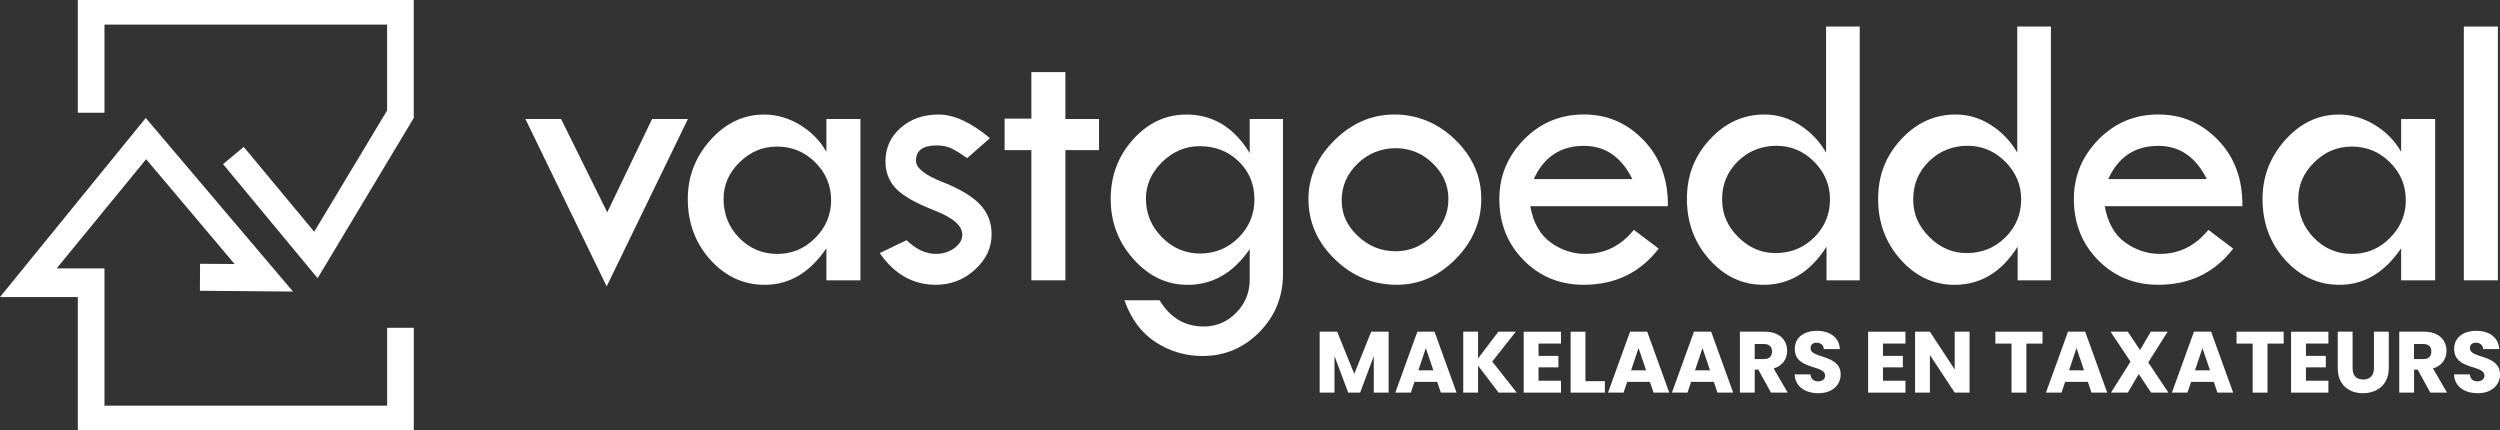
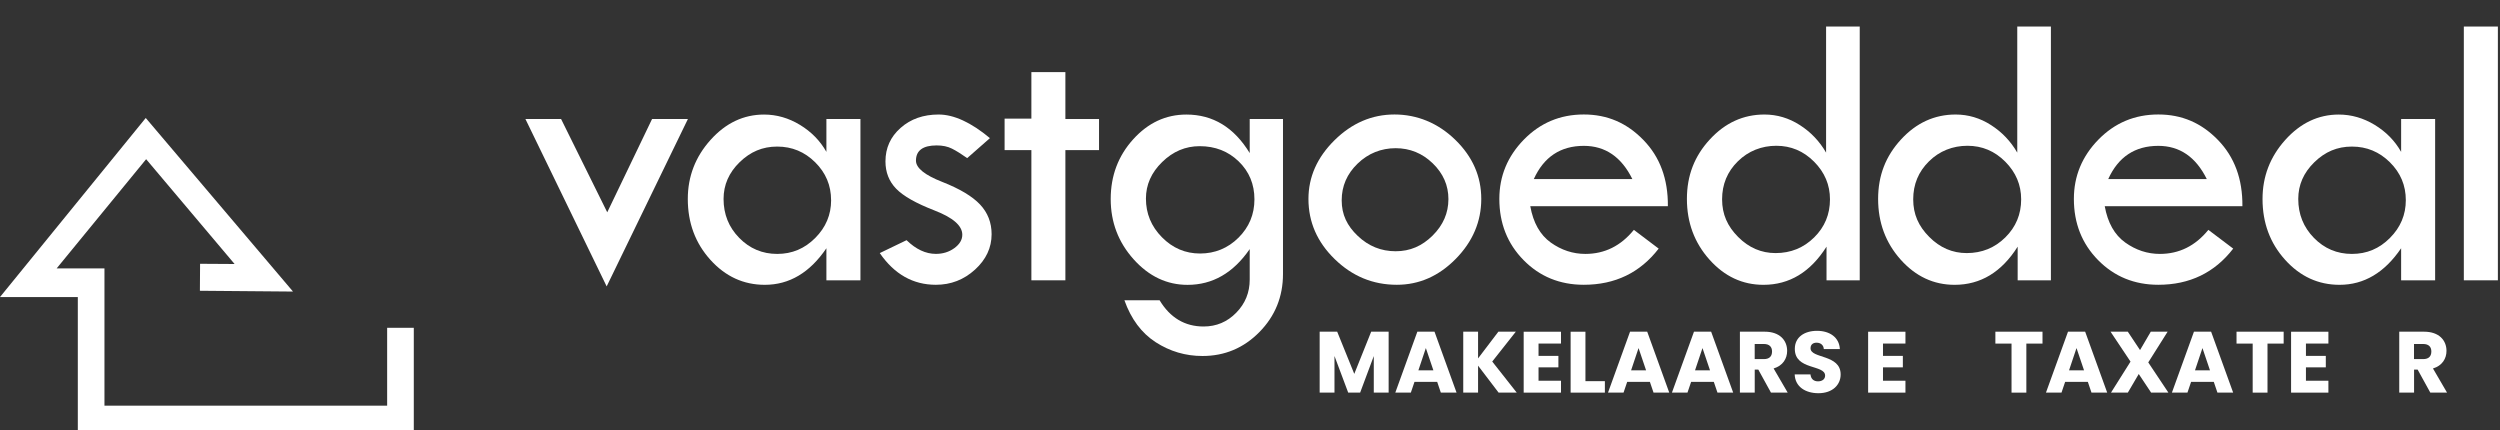
<svg xmlns="http://www.w3.org/2000/svg" version="1.1" viewBox="0 0 693.34 119.31">
  <rect x="0" y="0" width="693.34" height="119.31" fill="#333333" stroke="none" />
  <defs>
    <style>
      .cls-1 {
        fill: #fff;
      }

      .cls-2 {
        fill: #fff;
      }

      .cls-3 {
        fill: #fff;
      }

      .cls-4 {
        fill: #fff;
      }
    </style>
  </defs>
  <g>
    <g id="Laag_1">
      <g>
        <path class="cls-4" d="M145.73,33.01h9.88l12.8,25.87,12.43-25.87h9.94l-22.53,46.42-22.53-46.42ZM145.73,33.01" />
        <path class="cls-4" d="M229.19,33.01h9.44v44.73h-9.44v-8.89c-4.59,6.76-10.28,10.14-17.08,10.14-5.89,0-10.93-2.31-15.1-6.94-4.18-4.63-6.26-10.25-6.26-16.86,0-6.25,2.11-11.72,6.32-16.4,4.21-4.68,9.16-7.02,14.83-7.02,3.5,0,6.83.96,9.97,2.87,3.15,1.92,5.59,4.41,7.32,7.48v-9.11ZM230.49,55.51c0-4.09-1.47-7.58-4.4-10.49-2.93-2.91-6.44-4.37-10.54-4.37s-7.46,1.45-10.43,4.34c-2.97,2.9-4.45,6.29-4.45,10.19,0,4.23,1.44,7.83,4.34,10.79,2.89,2.96,6.41,4.45,10.54,4.45s7.6-1.47,10.54-4.42c2.94-2.94,4.41-6.44,4.41-10.49h0ZM230.49,55.51" />
        <path class="cls-4" d="M274.53,38.32l-6.29,5.53c-1.63-1.15-3.04-2.03-4.23-2.63-1.19-.6-2.6-.89-4.23-.89-3.83,0-5.75,1.41-5.75,4.23,0,2.02,2.43,3.99,7.29,5.89,4.86,1.91,8.35,4,10.49,6.27,2.13,2.27,3.2,5.02,3.2,8.23,0,3.76-1.54,7.04-4.61,9.83-3.08,2.8-6.69,4.2-10.85,4.2-6.33,0-11.51-2.92-15.56-8.79l7.43-3.58c2.6,2.53,5.32,3.8,8.13,3.8,1.95,0,3.66-.53,5.13-1.6,1.46-1.07,2.2-2.3,2.2-3.71,0-2.5-2.56-4.74-7.7-6.73-5.13-1.99-8.69-4-10.66-6.05-1.97-2.04-2.95-4.56-2.95-7.56,0-3.72,1.4-6.82,4.2-9.29,2.8-2.48,6.32-3.71,10.54-3.71s8.99,2.18,14.23,6.55h0ZM274.53,38.32" />
        <path class="cls-4" d="M286.04,20h9.43v13.01h9.33v8.62h-9.33v36.11h-9.43v-36.11h-7.43v-8.73h7.43v-12.91ZM286.04,20" />
        <path class="cls-4" d="M346.6,33.01h9.22v42.95c0,6.32-2.18,11.7-6.54,16.13-4.36,4.43-9.62,6.64-15.8,6.64-4.7,0-9.02-1.28-12.96-3.82-3.94-2.55-6.83-6.43-8.68-11.63h9.76c2.92,4.84,7,7.27,12.2,7.27,3.54,0,6.56-1.27,9.05-3.82,2.5-2.55,3.74-5.61,3.74-9.19v-8.46c-4.55,6.62-10.3,9.92-17.24,9.92-5.71,0-10.7-2.35-14.94-7.07-4.24-4.72-6.37-10.29-6.37-16.73s2.07-11.95,6.21-16.54c4.14-4.59,9.06-6.89,14.77-6.89,7.38,0,13.23,3.56,17.57,10.68v-9.44ZM347.9,55.29c0-4.19-1.45-7.7-4.36-10.52-2.91-2.82-6.52-4.23-10.82-4.23-3.94,0-7.41,1.46-10.41,4.4-3,2.92-4.5,6.3-4.5,10.14,0,4.15,1.48,7.73,4.45,10.73,2.96,3,6.48,4.5,10.57,4.5s7.71-1.46,10.66-4.4c2.93-2.92,4.41-6.46,4.41-10.62h0ZM347.9,55.29" />
-         <path class="cls-4" d="M362.88,55.18c0-6.11,2.42-11.54,7.24-16.3,4.82-4.75,10.37-7.13,16.62-7.13s12.05,2.34,16.86,7.02c4.81,4.68,7.21,10.15,7.21,16.4s-2.36,11.83-7.07,16.62c-4.71,4.79-10.17,7.19-16.35,7.19-6.62,0-12.35-2.37-17.21-7.1-4.87-4.73-7.3-10.3-7.3-16.7h0ZM401.7,55.22c0-3.8-1.45-7.11-4.34-9.91-2.89-2.8-6.33-4.21-10.3-4.21s-7.6,1.42-10.54,4.27c-2.95,2.84-4.42,6.24-4.42,10.19s1.49,7.06,4.47,9.88c2.98,2.83,6.48,4.24,10.49,4.24s7.32-1.45,10.25-4.34c2.93-2.9,4.39-6.28,4.39-10.11h0ZM401.7,55.22" />
+         <path class="cls-4" d="M362.88,55.18c0-6.11,2.42-11.54,7.24-16.3,4.82-4.75,10.37-7.13,16.62-7.13s12.05,2.34,16.86,7.02c4.81,4.68,7.21,10.15,7.21,16.4s-2.36,11.83-7.07,16.62c-4.71,4.79-10.17,7.19-16.35,7.19-6.62,0-12.35-2.37-17.21-7.1-4.87-4.73-7.3-10.3-7.3-16.7h0ZM401.7,55.22c0-3.8-1.45-7.11-4.34-9.91-2.89-2.8-6.33-4.21-10.3-4.21s-7.6,1.42-10.54,4.27c-2.95,2.84-4.42,6.24-4.42,10.19s1.49,7.06,4.47,9.88c2.98,2.83,6.48,4.24,10.49,4.24s7.32-1.45,10.25-4.34c2.93-2.9,4.39-6.28,4.39-10.11h0M401.7,55.22" />
        <path class="cls-4" d="M462.58,57.19h-38.18c.83,4.59,2.72,7.94,5.66,10.06,2.95,2.11,6.16,3.17,9.62,3.17,5.35,0,9.83-2.22,13.45-6.67l6.88,5.2c-5.17,6.69-12.09,10.03-20.77,10.03-6.65,0-12.22-2.28-16.7-6.84-4.48-4.55-6.72-10.21-6.72-16.97,0-6.32,2.27-11.81,6.8-16.45,4.54-4.64,10.07-6.97,16.62-6.97s11.94,2.35,16.53,7.07c4.6,4.72,6.86,10.84,6.79,18.36h0ZM425.38,49.66h27.33c-3.03-6.14-7.52-9.21-13.45-9.21-6.47,0-11.1,3.07-13.88,9.21h0ZM425.38,49.66" />
        <path class="cls-4" d="M506.44,7.36h9.33v70.38h-9.21v-9.33c-4.46,7.05-10.29,10.58-17.49,10.58-5.83,0-10.82-2.34-14.98-7-4.16-4.66-6.25-10.27-6.25-16.81s2.11-11.9,6.35-16.5c4.24-4.61,9.29-6.92,15.15-6.92,3.51,0,6.79.98,9.83,2.93,3.04,1.95,5.47,4.5,7.27,7.64V7.36ZM507.52,55.29c0-4.01-1.47-7.49-4.4-10.44-2.93-2.95-6.43-4.42-10.48-4.42s-7.76,1.44-10.67,4.31c-2.92,2.87-4.37,6.39-4.37,10.54s1.48,7.46,4.45,10.44c2.97,2.99,6.43,4.47,10.38,4.47,4.2,0,7.77-1.45,10.7-4.34,2.93-2.89,4.39-6.41,4.39-10.57h0ZM507.52,55.29" />
        <path class="cls-1" d="M559.46,7.36h9.33v70.38h-9.22v-9.33c-4.45,7.05-10.28,10.58-17.48,10.58-5.83,0-10.82-2.34-14.98-7-4.16-4.66-6.24-10.27-6.24-16.81s2.12-11.9,6.35-16.5c4.24-4.61,9.29-6.92,15.15-6.92,3.51,0,6.79.98,9.82,2.93,3.04,1.95,5.47,4.5,7.27,7.64V7.36h0ZM560.54,55.29c0-4.01-1.47-7.49-4.4-10.44-2.93-2.95-6.43-4.42-10.49-4.42s-7.77,1.44-10.67,4.31c-2.92,2.87-4.38,6.39-4.38,10.54s1.48,7.46,4.46,10.44c2.97,2.99,6.43,4.47,10.38,4.47,4.2,0,7.77-1.45,10.7-4.34,2.93-2.89,4.4-6.41,4.4-10.57h0ZM560.54,55.29" />
        <path class="cls-1" d="M621.89,57.19h-38.17c.83,4.59,2.72,7.94,5.67,10.06,2.95,2.11,6.16,3.17,9.62,3.17,5.35,0,9.83-2.22,13.45-6.67l6.89,5.2c-5.17,6.69-12.09,10.03-20.77,10.03-6.65,0-12.21-2.28-16.7-6.84-4.48-4.55-6.72-10.21-6.72-16.97,0-6.32,2.27-11.81,6.8-16.45,4.54-4.64,10.07-6.97,16.62-6.97s11.95,2.35,16.54,7.07c4.59,4.72,6.85,10.84,6.78,18.36h0ZM584.69,49.66h27.33c-3.04-6.14-7.52-9.21-13.45-9.21-6.47,0-11.1,3.07-13.88,9.21h0ZM584.69,49.66" />
        <path class="cls-1" d="M665.92,33.01h9.43v44.73h-9.43v-8.89c-4.59,6.76-10.28,10.14-17.08,10.14-5.89,0-10.93-2.31-15.1-6.94-4.18-4.63-6.26-10.25-6.26-16.86,0-6.25,2.11-11.72,6.32-16.4,4.21-4.68,9.16-7.02,14.82-7.02,3.5,0,6.83.96,9.98,2.87,3.14,1.92,5.59,4.41,7.32,7.48v-9.11ZM667.22,55.51c0-4.09-1.47-7.58-4.4-10.49-2.93-2.91-6.44-4.37-10.54-4.37s-7.46,1.45-10.43,4.34c-2.97,2.9-4.46,6.29-4.46,10.19,0,4.23,1.45,7.83,4.34,10.79,2.89,2.96,6.41,4.45,10.54,4.45s7.61-1.47,10.54-4.42c2.94-2.94,4.41-6.44,4.41-10.49h0ZM667.22,55.51" />
        <rect class="cls-1" x="683.31" y="7.36" width="9.44" height="70.38" />
-         <path class="cls-1" d="M88.08,77.15l-26.22-31.64,5.74-4.77,19.54,23.53,20.22-33.64V6.82H28.97v24.44h-7.39V0h93.17v32.71l-26.67,44.45ZM88.08,77.15" />
        <path class="cls-3" d="M114.75,119.31H21.58v-36.93H0l40.42-49.66,40.84,48.14-25.82-.22.05-7.48,9.57.06-24.53-29.07-24.81,30.28h13.25v38.07h78.4v-21.59h7.39v28.41ZM114.75,119.31" />
        <g>
          <path class="cls-2" d="M365.99,91.99h4.86l4.74,11.7,4.69-11.7h4.84v16.89h-4.12v-10.13l-3.78,10.13h-3.32l-3.8-10.15v10.15h-4.11v-16.89Z" />
          <path class="cls-2" d="M398.59,105.9h-6.3l-1.01,2.98h-4.31l6.11-16.89h4.76l6.11,16.89h-4.36l-1.01-2.98ZM395.44,96.53l-2.07,6.18h4.16l-2.09-6.18Z" />
          <path class="cls-2" d="M409.92,101.42v7.46h-4.11v-16.89h4.11v7.41l5.63-7.41h4.84l-6.54,8.28,6.79,8.61h-5.03l-5.68-7.46Z" />
          <path class="cls-2" d="M432.92,95.28h-6.23v3.42h5.51v3.18h-5.51v3.71h6.23v3.3h-10.35v-16.89h10.35v3.3Z" />
          <path class="cls-2" d="M439.7,91.99v13.72h5.39v3.18h-9.5v-16.89h4.11Z" />
          <path class="cls-2" d="M457.58,105.9h-6.3l-1.01,2.98h-4.31l6.11-16.89h4.76l6.11,16.89h-4.36l-1.01-2.98ZM454.43,96.53l-2.07,6.18h4.16l-2.09-6.18Z" />
          <path class="cls-2" d="M475.31,105.9h-6.3l-1.01,2.98h-4.31l6.11-16.89h4.76l6.11,16.89h-4.36l-1.01-2.98ZM472.16,96.53l-2.07,6.18h4.16l-2.09-6.18Z" />
          <path class="cls-2" d="M489.43,91.99c4.14,0,6.21,2.38,6.21,5.32,0,2.12-1.16,4.11-3.75,4.88l3.9,6.69h-4.64l-3.51-6.38h-.99v6.38h-4.11v-16.89h6.91ZM489.19,95.4h-2.55v4.19h2.55c1.54,0,2.26-.79,2.26-2.12,0-1.25-.72-2.07-2.26-2.07Z" />
          <path class="cls-2" d="M504.32,109.05c-3.63,0-6.47-1.8-6.59-5.22h4.38c.12,1.3.94,1.93,2.09,1.93s1.97-.6,1.97-1.59c0-3.13-8.45-1.44-8.4-7.44,0-3.2,2.62-4.98,6.16-4.98s6.16,1.83,6.33,5.05h-4.45c-.07-1.08-.84-1.73-1.95-1.76-.99-.02-1.73.48-1.73,1.54,0,2.94,8.35,1.61,8.35,7.27,0,2.84-2.21,5.2-6.16,5.2Z" />
          <path class="cls-2" d="M528.45,95.28h-6.23v3.42h5.51v3.18h-5.51v3.71h6.23v3.3h-10.35v-16.89h10.35v3.3Z" />
-           <path class="cls-2" d="M546.23,91.99v16.89h-4.12l-6.88-10.42v10.42h-4.11v-16.89h4.11l6.88,10.47v-10.47h4.12Z" />
          <path class="cls-2" d="M553.39,91.99h13.07v3.3h-4.48v13.6h-4.11v-13.6h-4.48v-3.3Z" />
          <path class="cls-2" d="M579.04,105.9h-6.3l-1.01,2.98h-4.31l6.11-16.89h4.76l6.11,16.89h-4.36l-1.01-2.98ZM575.89,96.53l-2.07,6.18h4.16l-2.09-6.18Z" />
          <path class="cls-2" d="M593.16,103.71l-3.03,5.17h-4.67l5.41-8.59-5.54-8.3h4.79l3.39,5.1,2.98-5.1h4.67l-5.37,8.52,5.58,8.37h-4.79l-3.44-5.17Z" />
          <path class="cls-2" d="M613.97,105.9h-6.3l-1.01,2.98h-4.31l6.11-16.89h4.76l6.11,16.89h-4.36l-1.01-2.98ZM610.82,96.53l-2.07,6.18h4.16l-2.09-6.18Z" />
          <path class="cls-2" d="M620.27,91.99h13.07v3.3h-4.48v13.6h-4.11v-13.6h-4.48v-3.3Z" />
          <path class="cls-2" d="M645.75,95.28h-6.23v3.42h5.51v3.18h-5.51v3.71h6.23v3.3h-10.35v-16.89h10.35v3.3Z" />
-           <path class="cls-2" d="M648.35,91.99h4.11v10.11c0,2,.99,3.15,2.94,3.15s2.98-1.15,2.98-3.15v-10.11h4.11v10.08c0,4.67-3.27,6.98-7.17,6.98s-6.98-2.31-6.98-6.98v-10.08Z" />
          <path class="cls-2" d="M672.29,91.99c4.14,0,6.21,2.38,6.21,5.32,0,2.12-1.16,4.11-3.75,4.88l3.9,6.69h-4.64l-3.51-6.38h-.99v6.38h-4.11v-16.89h6.91ZM672.04,95.4h-2.55v4.19h2.55c1.54,0,2.26-.79,2.26-2.12,0-1.25-.72-2.07-2.26-2.07Z" />
-           <path class="cls-2" d="M687.18,109.05c-3.63,0-6.47-1.8-6.59-5.22h4.38c.12,1.3.94,1.93,2.09,1.93s1.97-.6,1.97-1.59c0-3.13-8.45-1.44-8.4-7.44,0-3.2,2.62-4.98,6.16-4.98s6.16,1.83,6.33,5.05h-4.45c-.07-1.08-.84-1.73-1.95-1.76-.99-.02-1.73.48-1.73,1.54,0,2.94,8.35,1.61,8.35,7.27,0,2.84-2.21,5.2-6.16,5.2Z" />
        </g>
      </g>
    </g>
  </g>
</svg>